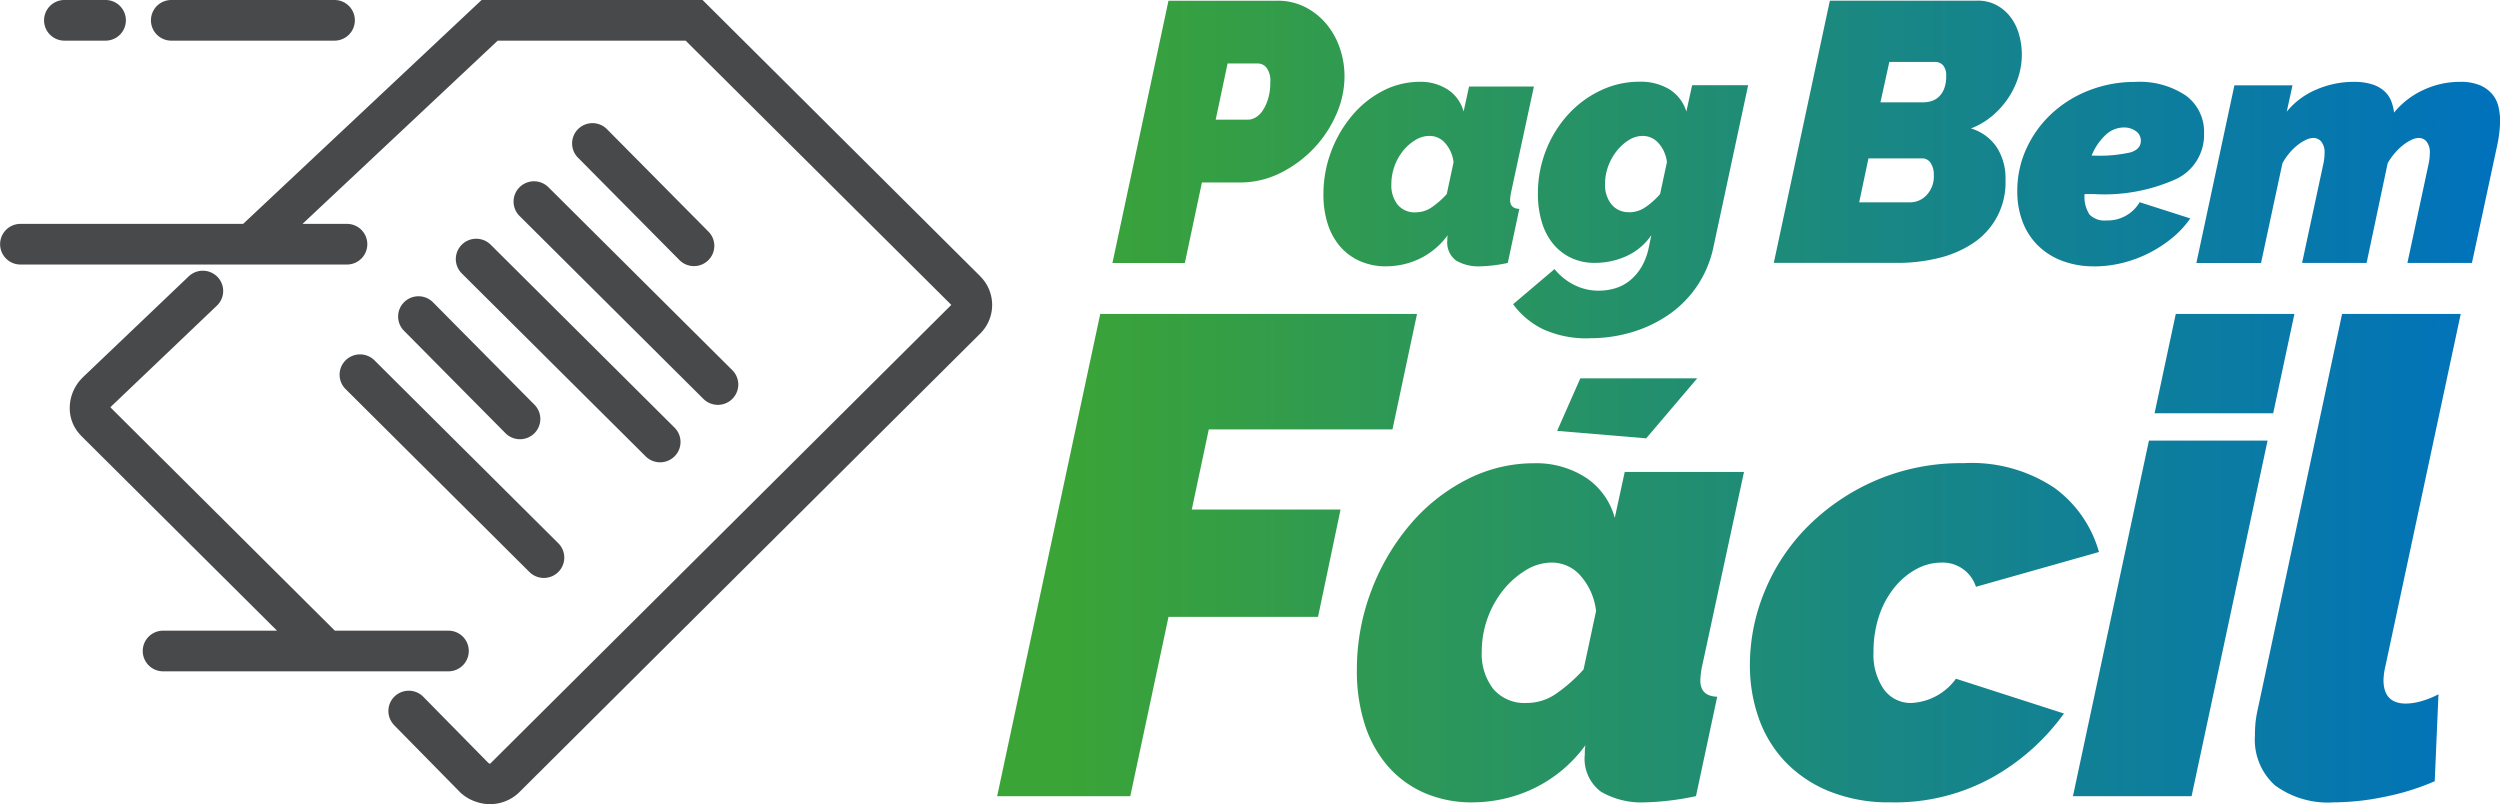
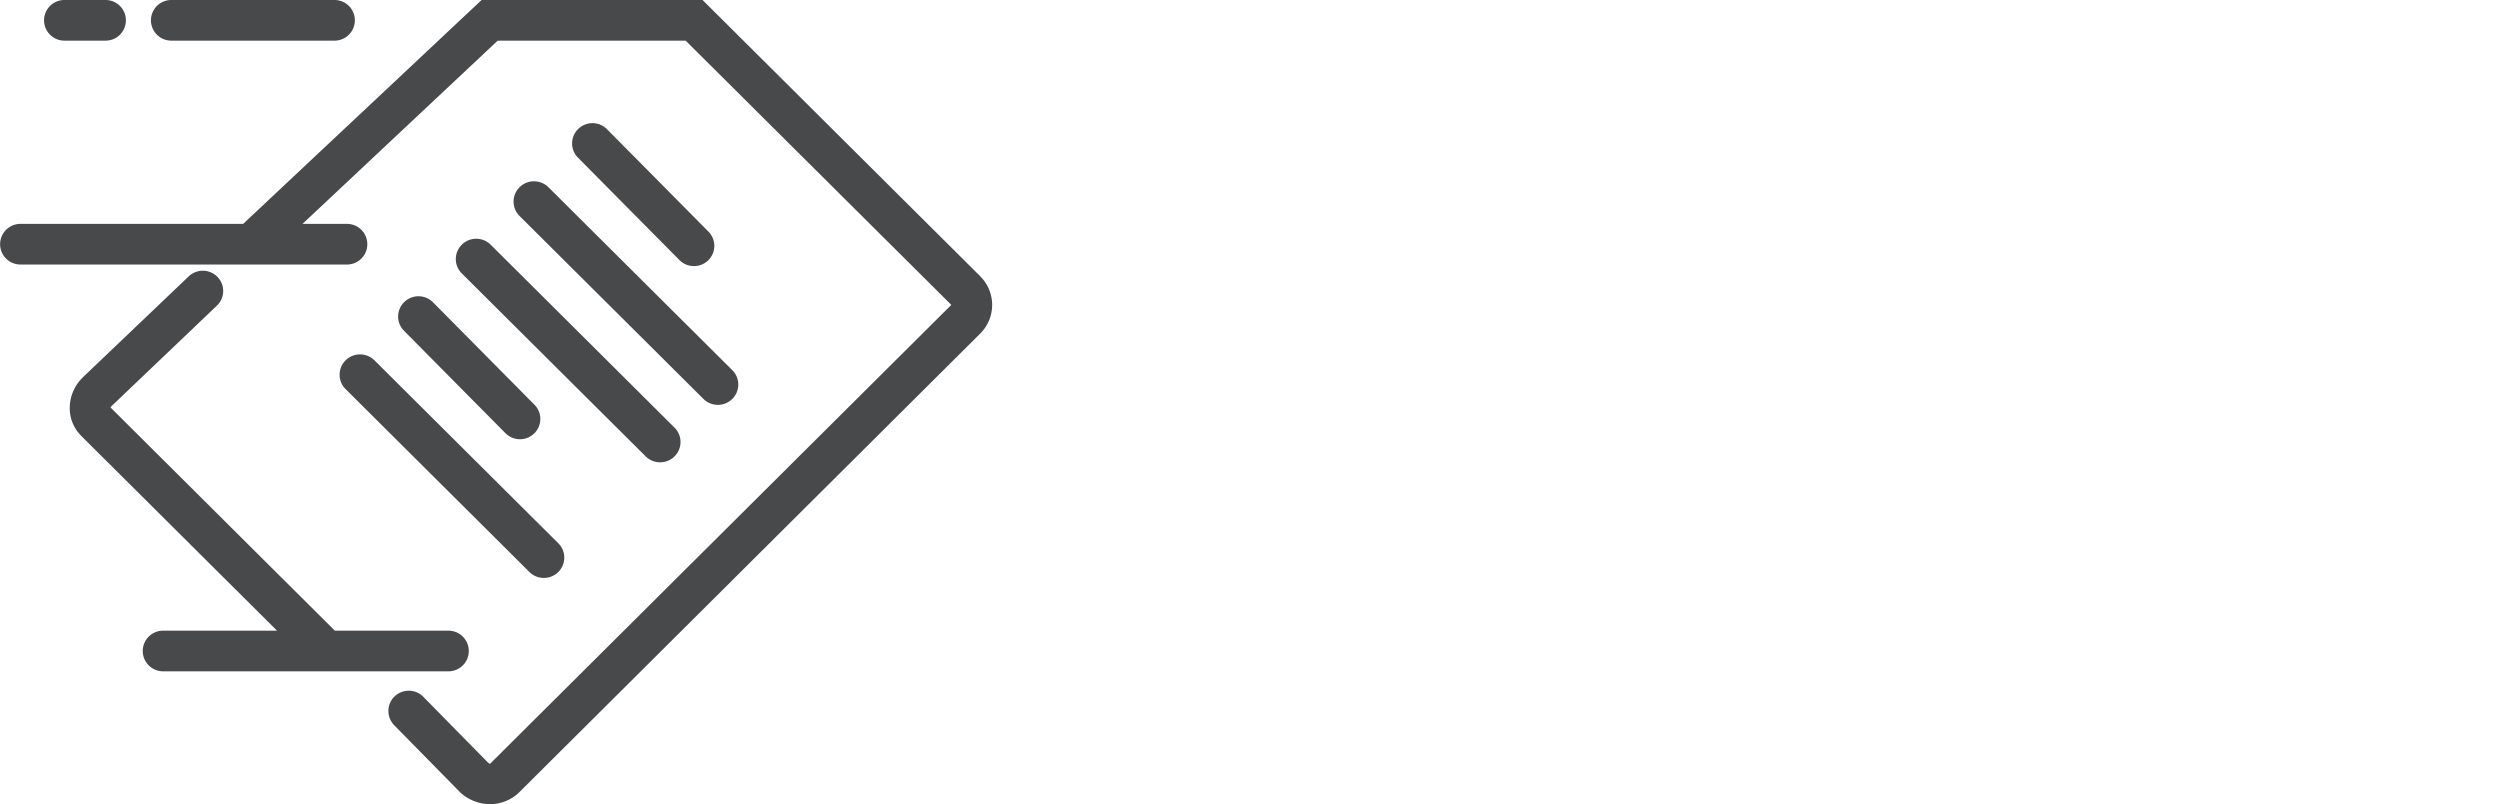
<svg xmlns="http://www.w3.org/2000/svg" id="logo" width="163" height="52.426" viewBox="0 0 163 52.426">
  <defs>
    <linearGradient id="linear-gradient" x1="1" y1="0.5" x2="0.037" y2="0.5" gradientUnits="objectBoundingBox">
      <stop offset="0" stop-color="#0072bc" />
      <stop offset="1" stop-color="#3ba436" />
    </linearGradient>
  </defs>
  <g id="_199075824">
    <path id="_199075560" d="M77.108,96a1.325,1.325,0,1,1,0,2.65H58.5a1.325,1.325,0,1,1,0-2.65h7.43L53.149,83.284l-.005-.01-.01-.01-.005-.005a2.535,2.535,0,0,1-.712-1.871,2.786,2.786,0,0,1,.828-1.88V79.5h0l.021-.016L60.171,72.9a1.333,1.333,0,0,1,1.878.036,1.317,1.317,0,0,1-.036,1.868l-6.886,6.566,0,0h0l0,0-.006.005a.2.2,0,0,0-.046.072L69.7,96ZM85.55,65.158a1.317,1.317,0,0,1,.016-1.869,1.333,1.333,0,0,1,1.878.015l6.617,6.679a1.317,1.317,0,0,1-.016,1.868,1.333,1.333,0,0,1-1.878-.015ZM70.4,80.248a1.32,1.32,0,0,1,0-1.874,1.337,1.337,0,0,1,1.883,0L84.269,90.3a1.32,1.32,0,0,1,0,1.874,1.337,1.337,0,0,1-1.883,0ZM54.751,54.88a1.325,1.325,0,1,1,0,2.65H52.066a1.325,1.325,0,1,1,0-2.65h2.685Zm14.929,0a1.325,1.325,0,1,1,0,2.65H59.035a1.325,1.325,0,1,1,0-2.65H69.681Zm4.526,21.564a1.317,1.317,0,0,1,.016-1.868,1.333,1.333,0,0,1,1.878.015l6.617,6.679a1.317,1.317,0,0,1-.016,1.868,1.333,1.333,0,0,1-1.878-.015Zm3.771-3.736a1.32,1.32,0,0,1,0-1.874,1.337,1.337,0,0,1,1.883,0L91.848,82.761a1.32,1.32,0,0,1,0,1.874,1.337,1.337,0,0,1-1.883,0Zm3.766-3.746a1.32,1.32,0,0,1,0-1.874,1.337,1.337,0,0,1,1.883,0L95.614,79.015a1.32,1.32,0,0,1,0,1.874,1.337,1.337,0,0,1-1.883,0Zm-8.171,33.2a1.317,1.317,0,0,1,.016-1.868,1.333,1.333,0,0,1,1.878.015l4.246,4.318.01.006a.235.235,0,0,0,.04.018c.039.012.039.048.049.037l30.083-29.929h0L92.572,57.53H80.318L67.592,69.477h2.9a1.325,1.325,0,1,1,0,2.65H49.2a1.325,1.325,0,1,1,0-2.65H63.721L78.883,55.242l.386-.362H93.675l.39.388,17.742,17.651h0v.005a2.628,2.628,0,0,1,0,3.675V76.6h0L81.694,106.564a2.728,2.728,0,0,1-2.713.615,2.913,2.913,0,0,1-.519-.214,2.856,2.856,0,0,1-.475-.322l-.016-.01h0l-.043-.036-.041-.041-4.316-4.389Zm36.356-27.431h0S109.931,74.731,109.928,74.734Zm0,.057s0,0,0,0Z" transform="translate(-47.868 -54.88)" fill="#47494b" />
-     <path id="_199075368" d="M131.032,75.355h20.654l-1.6,7.528H138.109L137,88.108h9.7l-1.469,7h-9.748L132.99,106.8h-8.68l6.721-31.441ZM211.485,107.2a5.816,5.816,0,0,1-3.868-1.114,4,4,0,0,1-1.3-3.22q0-.446.041-.891a8.068,8.068,0,0,1,.163-.932L212,75.355h7.735l-4.913,22.976a4.385,4.385,0,0,0-.122.891q0,1.539,1.466,1.539a3.767,3.767,0,0,0,1.018-.162,5.516,5.516,0,0,0,1.1-.445l-.244,5.67a15.858,15.858,0,0,1-3.257,1.013,16.639,16.639,0,0,1-3.3.365ZM201.157,75.355h7.735l-1.384,6.48h-7.735Zm-1.751,8.262h7.735L202.187,106.8h-7.735l4.954-23.179ZM182.59,107.2a10.373,10.373,0,0,1-4.051-.729,8.276,8.276,0,0,1-2.87-1.944,7.951,7.951,0,0,1-1.71-2.835,10.3,10.3,0,0,1-.57-3.442,12.587,12.587,0,0,1,.977-4.84,12.9,12.9,0,0,1,2.809-4.212,14.247,14.247,0,0,1,4.4-2.977,14.047,14.047,0,0,1,5.74-1.134,9.7,9.7,0,0,1,5.944,1.62,7.782,7.782,0,0,1,2.89,4.172l-8.02,2.268a2.279,2.279,0,0,0-2.239-1.579,3.448,3.448,0,0,0-1.649.425,4.735,4.735,0,0,0-1.425,1.195,5.857,5.857,0,0,0-1,1.843,7.289,7.289,0,0,0-.367,2.369,3.95,3.95,0,0,0,.672,2.43,2.151,2.151,0,0,0,1.812.891,3.816,3.816,0,0,0,2.891-1.58l7.043,2.268a14.491,14.491,0,0,1-4.682,4.172,13.112,13.112,0,0,1-6.6,1.62ZM166.627,83.467l-5.806-.486,1.512-3.424h7.62l-3.326,3.91Zm-7.787,17.254a3.338,3.338,0,0,0,1.832-.547,10.133,10.133,0,0,0,1.873-1.64l.814-3.807a4.187,4.187,0,0,0-1-2.288,2.477,2.477,0,0,0-1.893-.871,3.217,3.217,0,0,0-1.669.486,5.65,5.65,0,0,0-1.466,1.276,6.446,6.446,0,0,0-1.425,4.03,3.727,3.727,0,0,0,.753,2.45,2.663,2.663,0,0,0,2.178.911Zm-3.5,6.481a7.757,7.757,0,0,1-3.2-.628,6.718,6.718,0,0,1-2.381-1.762,7.735,7.735,0,0,1-1.486-2.714,11.319,11.319,0,0,1-.509-3.483,14.452,14.452,0,0,1,.937-5.2,14.642,14.642,0,0,1,2.524-4.314,11.992,11.992,0,0,1,3.684-2.936,9.565,9.565,0,0,1,4.417-1.073,5.937,5.937,0,0,1,3.359.931,4.556,4.556,0,0,1,1.893,2.633l.651-3h7.776L170.28,98.29a5.206,5.206,0,0,0-.122.972q0,1.013,1.1,1.053l-1.384,6.48a17.689,17.689,0,0,1-3.3.405,5.255,5.255,0,0,1-2.89-.689,2.676,2.676,0,0,1-1.059-2.43,3.349,3.349,0,0,1,.041-.608,8.967,8.967,0,0,1-3.4,2.835A9.3,9.3,0,0,1,155.339,107.2ZM204.981,60.45h3.786l-.376,1.718a4.988,4.988,0,0,1,1.937-1.443,6.12,6.12,0,0,1,2.424-.5,3.84,3.84,0,0,1,1.218.165,2.176,2.176,0,0,1,.786.44,1.726,1.726,0,0,1,.443.639,2.948,2.948,0,0,1,.188.76,5.34,5.34,0,0,1,1.915-1.476,5.6,5.6,0,0,1,2.38-.529,3.236,3.236,0,0,1,1.3.22,2.18,2.18,0,0,1,.8.573,1.939,1.939,0,0,1,.41.815,4.049,4.049,0,0,1,.111.947q0,.2-.033.595a9.03,9.03,0,0,1-.166,1.035l-1.638,7.622h-4.207l1.395-6.52a3.468,3.468,0,0,0,.066-.639,1.123,1.123,0,0,0-.21-.749.641.641,0,0,0-.5-.242,1.172,1.172,0,0,0-.5.132,2.9,2.9,0,0,0-.554.352,3.915,3.915,0,0,0-.531.518,4.1,4.1,0,0,0-.454.65l-1.373,6.5h-4.207l1.4-6.52a3.49,3.49,0,0,0,.066-.639,1.123,1.123,0,0,0-.21-.749.662.662,0,0,0-.52-.242,1.171,1.171,0,0,0-.5.132,2.889,2.889,0,0,0-.554.352,3.6,3.6,0,0,0-.531.529,3.89,3.89,0,0,0-.432.639l-1.395,6.5H202.5l2.48-11.587ZM197.754,63.2a1.723,1.723,0,0,0-1.185.5,3.756,3.756,0,0,0-.9,1.333h.155a9.181,9.181,0,0,0,2.38-.209q.675-.209.675-.76a.751.751,0,0,0-.31-.617A1.294,1.294,0,0,0,197.754,63.2Zm-1.927,9.053a5.766,5.766,0,0,1-2.059-.352,4.516,4.516,0,0,1-1.583-.991,4.343,4.343,0,0,1-1.008-1.542,5.512,5.512,0,0,1-.354-2.027,6.561,6.561,0,0,1,.6-2.776A7.156,7.156,0,0,1,193.06,62.3a7.639,7.639,0,0,1,2.447-1.52,8.155,8.155,0,0,1,3-.551,5.4,5.4,0,0,1,3.31.892A2.927,2.927,0,0,1,203,63.6a3.181,3.181,0,0,1-1.8,2.952,11.4,11.4,0,0,1-5.347.991h-.642a2.113,2.113,0,0,0,.321,1.333,1.357,1.357,0,0,0,1.1.385,2.417,2.417,0,0,0,2.17-1.189l3.3,1.057a6.239,6.239,0,0,1-1.185,1.277,8.244,8.244,0,0,1-1.528.992,8.089,8.089,0,0,1-1.738.639,7.672,7.672,0,0,1-1.816.22Zm-11.072-10.7a1.572,1.572,0,0,0,.5-.084,1.239,1.239,0,0,0,.46-.277,1.454,1.454,0,0,0,.339-.518,2.212,2.212,0,0,0,.133-.831.991.991,0,0,0-.206-.7.687.687,0,0,0-.521-.217H182.48L181.9,61.56h2.857Zm-.9,6.527a1.461,1.461,0,0,0,1.053-.47,1.769,1.769,0,0,0,.472-1.313,1.36,1.36,0,0,0-.206-.783.652.652,0,0,0-.569-.3h-3.486l-.605,2.866h3.341Zm-5.253-13.15h9.611a2.588,2.588,0,0,1,1.271.3,2.85,2.85,0,0,1,.908.783,3.374,3.374,0,0,1,.545,1.12,4.771,4.771,0,0,1,.182,1.313,4.863,4.863,0,0,1-.218,1.433,5.38,5.38,0,0,1-.641,1.361,5.539,5.539,0,0,1-1.041,1.18,4.894,4.894,0,0,1-1.416.843,3.084,3.084,0,0,1,1.658,1.192,3.694,3.694,0,0,1,.593,2.155,4.723,4.723,0,0,1-2.13,4.143,6.959,6.959,0,0,1-2.252.963,11.185,11.185,0,0,1-2.663.313h-8.062l3.656-17.1Zm-13.082,13.8a1.87,1.87,0,0,0,1.007-.3,4.868,4.868,0,0,0,1.008-.892l.443-2.071a2.2,2.2,0,0,0-.554-1.255,1.372,1.372,0,0,0-1.018-.463,1.692,1.692,0,0,0-.9.265,3.061,3.061,0,0,0-.786.7,3.6,3.6,0,0,0-.565,1,3.335,3.335,0,0,0-.21,1.178,2,2,0,0,0,.42,1.322,1.417,1.417,0,0,0,1.152.507Zm-2.613,8.217a6.861,6.861,0,0,1-2.956-.573,5.259,5.259,0,0,1-2-1.652l2.7-2.291a3.833,3.833,0,0,0,1.218,1,3.478,3.478,0,0,0,1.683.408,3.686,3.686,0,0,0,1.052-.154,2.808,2.808,0,0,0,.952-.5,3.274,3.274,0,0,0,.764-.892,4.114,4.114,0,0,0,.487-1.322l.155-.749a3.888,3.888,0,0,1-1.627,1.366,4.967,4.967,0,0,1-2.048.44,3.555,3.555,0,0,1-1.583-.341,3.393,3.393,0,0,1-1.173-.936,4.1,4.1,0,0,1-.72-1.421,6.327,6.327,0,0,1-.244-1.8,7.629,7.629,0,0,1,.532-2.853,7.533,7.533,0,0,1,1.439-2.324,6.79,6.79,0,0,1,2.114-1.564,5.842,5.842,0,0,1,2.535-.573,3.608,3.608,0,0,1,1.96.5,2.6,2.6,0,0,1,1.1,1.443l.376-1.718h3.653l-2.258,10.53a7.174,7.174,0,0,1-1.008,2.467,7.074,7.074,0,0,1-1.782,1.872,8.429,8.429,0,0,1-2.413,1.2,9.523,9.523,0,0,1-2.9.43Zm-11.3-8.217a1.816,1.816,0,0,0,1-.3,5.512,5.512,0,0,0,1.018-.892l.443-2.071a2.279,2.279,0,0,0-.543-1.244,1.347,1.347,0,0,0-1.03-.474,1.748,1.748,0,0,0-.908.265,3.066,3.066,0,0,0-.8.694,3.5,3.5,0,0,0-.775,2.192,2.028,2.028,0,0,0,.41,1.333,1.449,1.449,0,0,0,1.185.5Zm-1.9,3.524a4.218,4.218,0,0,1-1.738-.341,3.654,3.654,0,0,1-1.3-.958,4.208,4.208,0,0,1-.808-1.476,6.156,6.156,0,0,1-.277-1.895,7.861,7.861,0,0,1,.509-2.831,7.961,7.961,0,0,1,1.373-2.346,6.522,6.522,0,0,1,2-1.6,5.2,5.2,0,0,1,2.4-.584,3.23,3.23,0,0,1,1.827.507,2.477,2.477,0,0,1,1.03,1.432l.354-1.63h4.229l-1.483,6.873a2.824,2.824,0,0,0-.067.529q0,.551.6.573l-.753,3.525a9.627,9.627,0,0,1-1.794.22,2.86,2.86,0,0,1-1.572-.374,1.456,1.456,0,0,1-.576-1.322,1.818,1.818,0,0,1,.022-.331,4.879,4.879,0,0,1-1.849,1.542,5.059,5.059,0,0,1-2.137.484Zm-9.017-9.565a.965.965,0,0,0,.472-.145,1.416,1.416,0,0,0,.46-.445,2.9,2.9,0,0,0,.351-.759,3.6,3.6,0,0,0,.145-1.084,1.4,1.4,0,0,0-.254-.963.73.73,0,0,0-.521-.265h-2.009l-.775,3.661h2.13Zm-5.205-7.755h7.069a3.954,3.954,0,0,1,1.852.422,4.416,4.416,0,0,1,1.38,1.108,4.93,4.93,0,0,1,.872,1.578,5.657,5.657,0,0,1,.3,1.83,6.147,6.147,0,0,1-.545,2.493,7.611,7.611,0,0,1-1.477,2.216,7.741,7.741,0,0,1-2.167,1.59,5.848,5.848,0,0,1-2.639.614h-2.469l-1.114,5.251h-4.721l3.655-17.1Z" transform="translate(-59.296 -54.888)" fill="url(#linear-gradient)" />
  </g>
</svg>